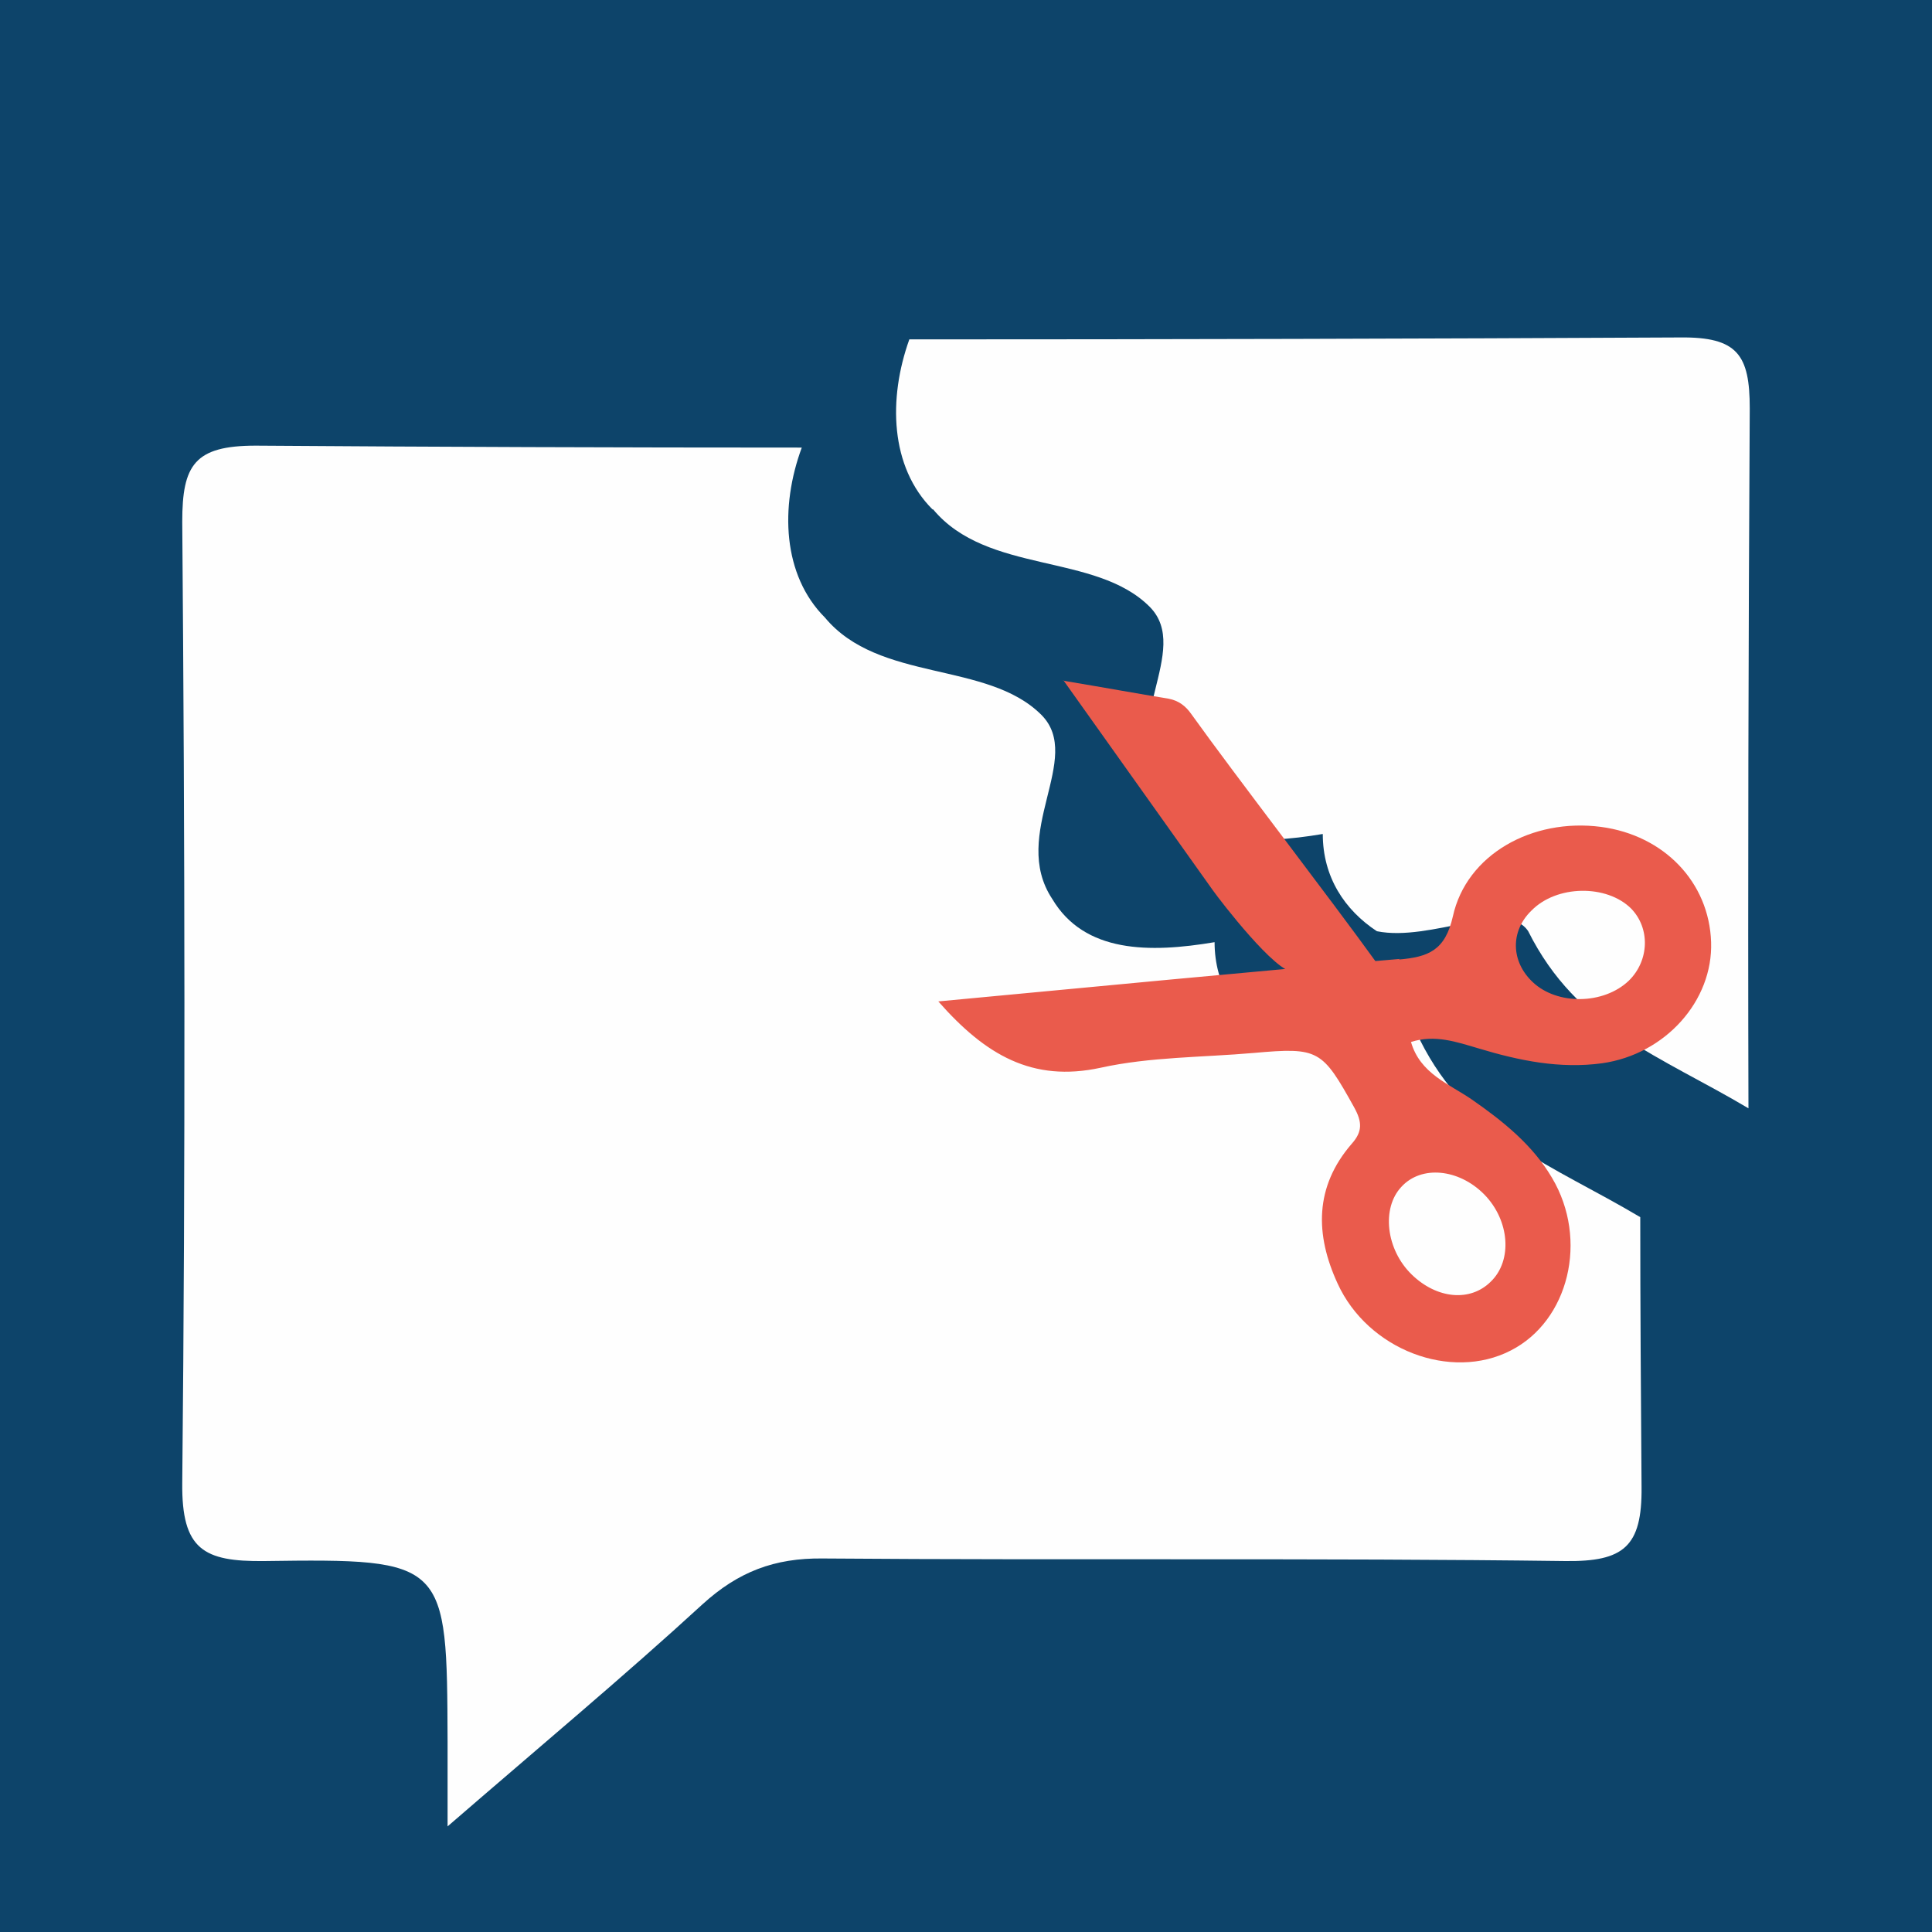
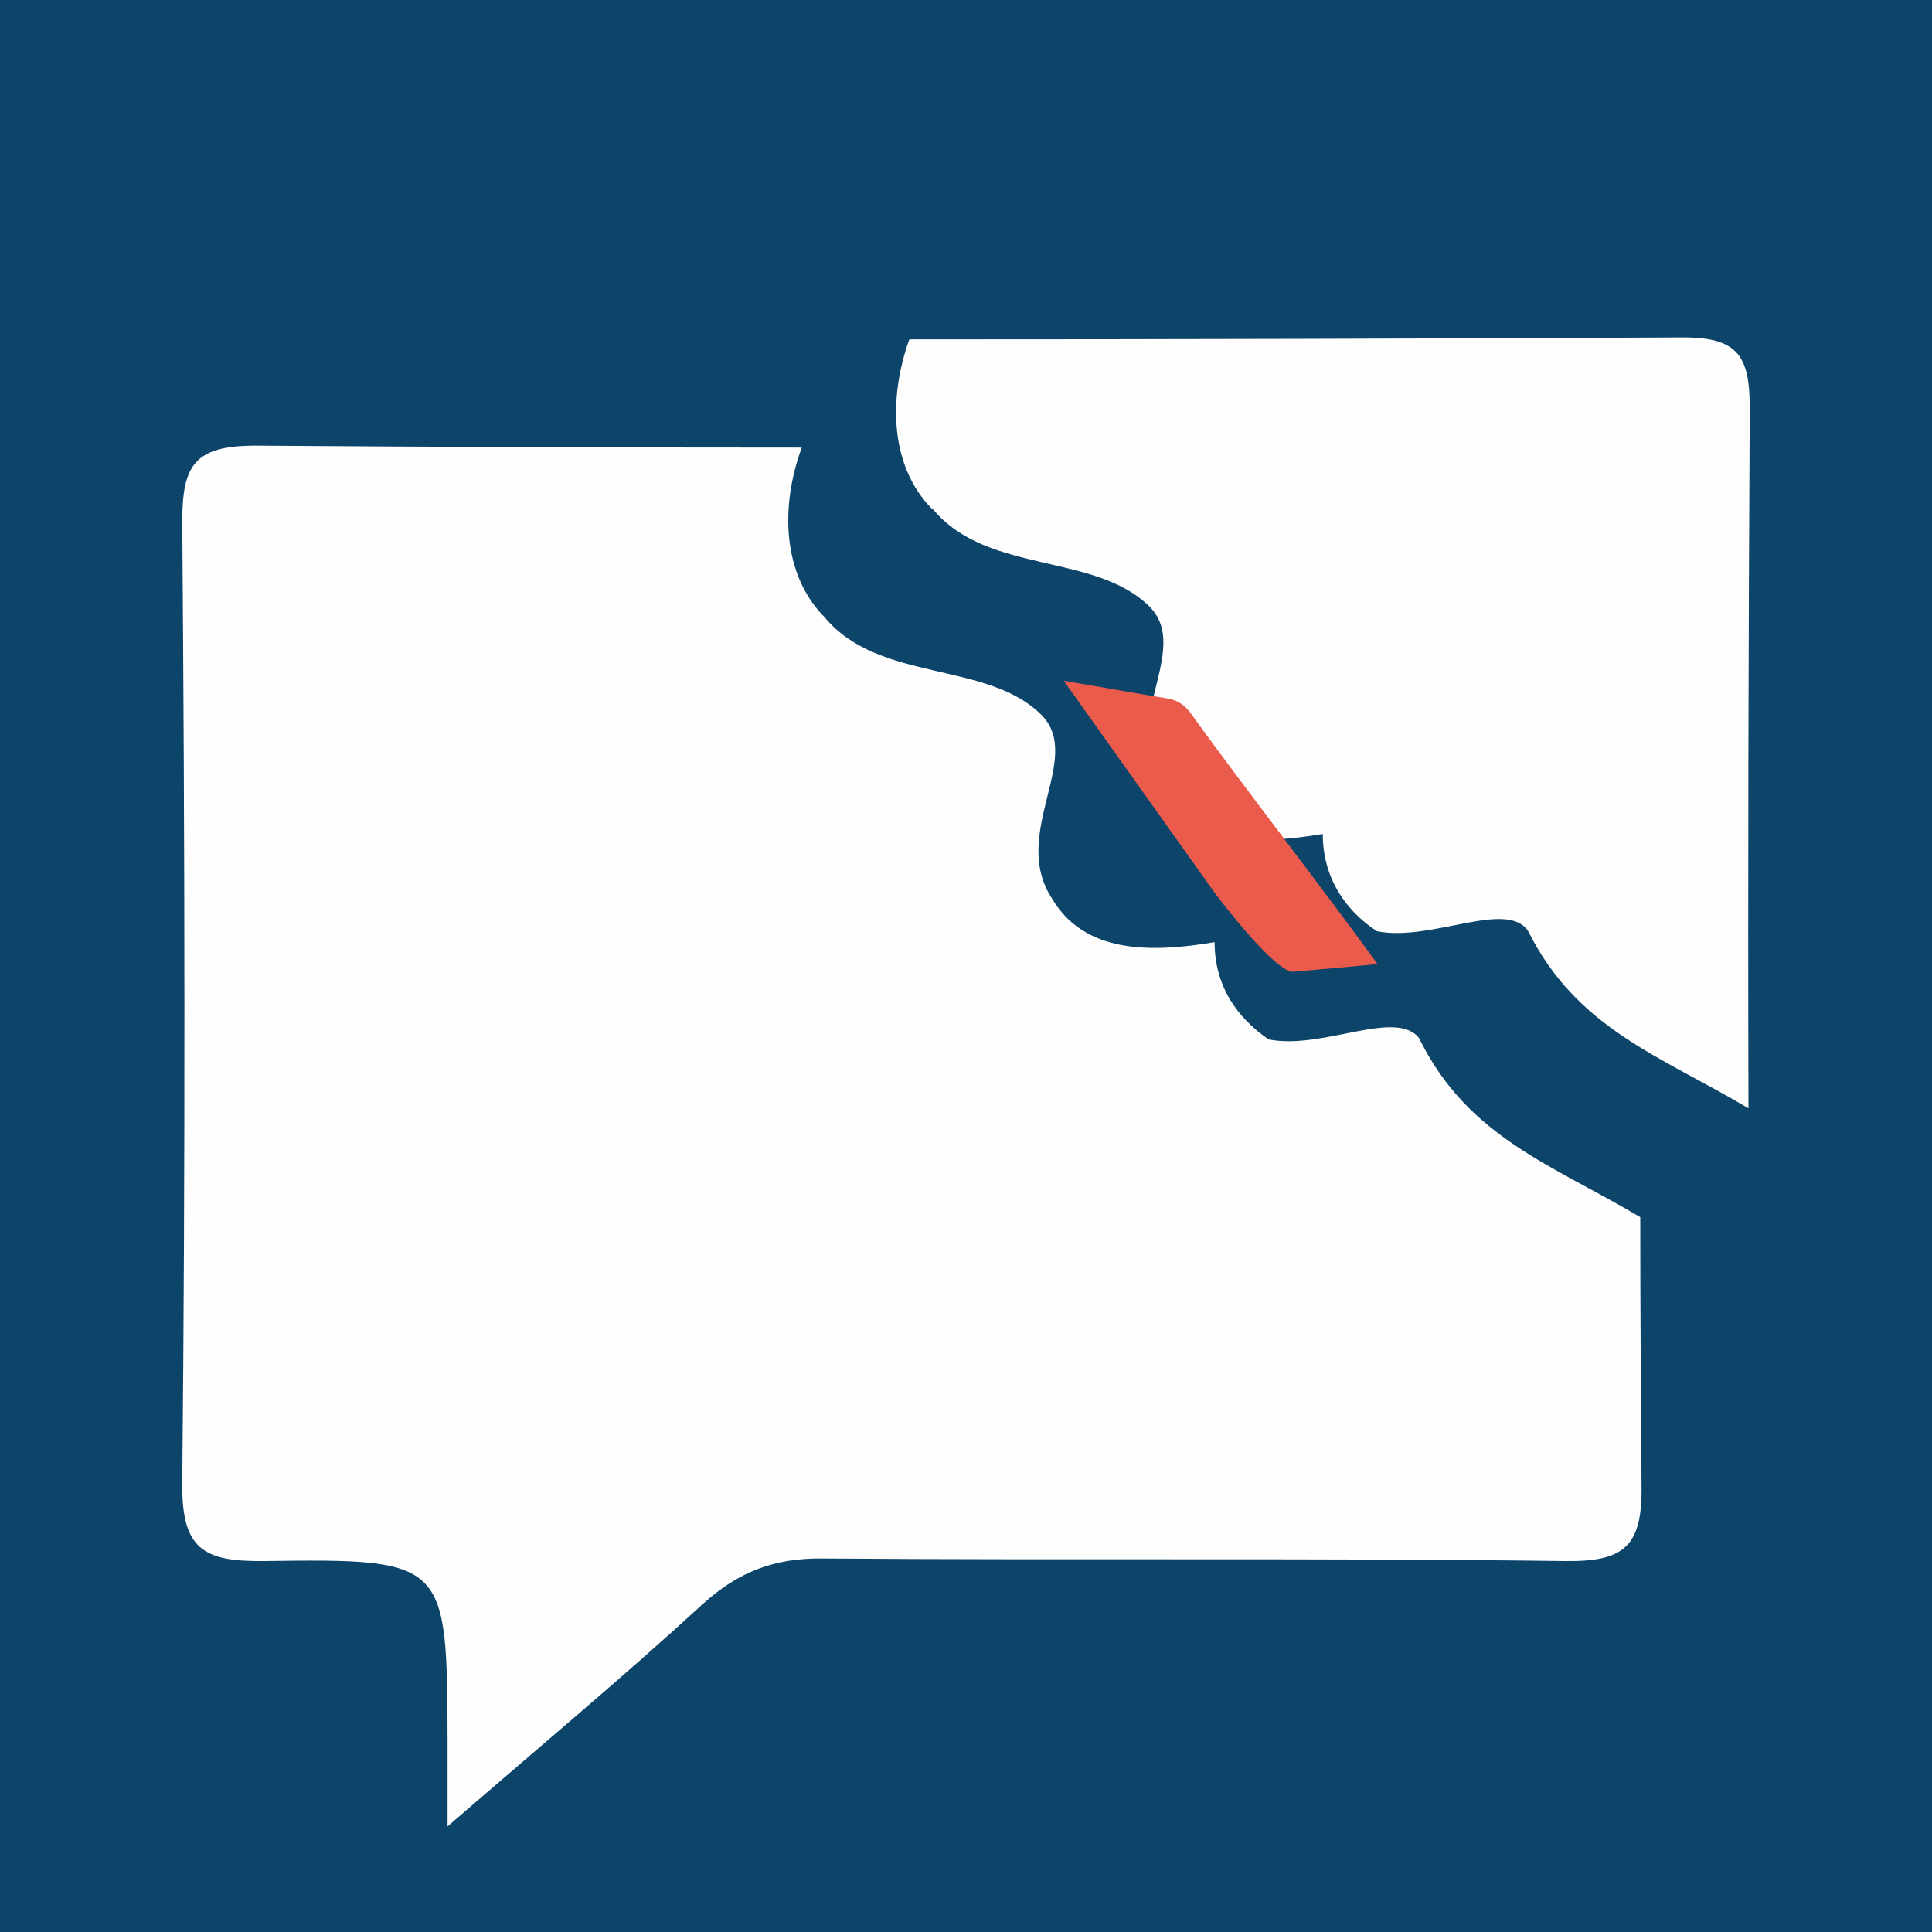
<svg xmlns="http://www.w3.org/2000/svg" id="Layer_2" data-name="Layer 2" viewBox="0 0 30 30">
  <defs>
    <style>
      .cls-1 {
        fill: #0d446a;
      }

      .cls-1, .cls-2, .cls-3 {
        stroke-width: 0px;
      }

      .cls-2 {
        fill: #fefefe;
      }

      .cls-3 {
        fill: #ea5b4c;
      }
    </style>
  </defs>
  <g id="Layer_1-2" data-name="Layer 1">
    <g>
      <rect class="cls-1" width="30" height="30" />
      <g>
        <path class="cls-2" d="m14.49,7.91c.84,1.01,2.52.67,3.36,1.51.67.67-.5,1.85.17,2.86.5.84,1.51.84,2.52.67,0,.67.34,1.18.84,1.51.84.17,2.02-.5,2.35,0,.76,1.52,2.06,1.94,3.42,2.75-.01-3.62,0-7.25.02-10.87,0-.83-.19-1.11-1.08-1.1-3.99.02-7.98.03-11.97.03-.33.92-.3,1.98.36,2.64Z" />
        <path class="cls-2" d="m22.05,16.14c-.34-.5-1.51.17-2.35,0-.5-.34-.84-.84-.84-1.51-1.01.17-2.02.17-2.52-.67-.67-1.01.5-2.19-.17-2.86-.84-.84-2.52-.5-3.36-1.51-.66-.66-.7-1.72-.36-2.64-2.83,0-5.65-.01-8.48-.03-.95,0-1.14.3-1.14,1.18.04,4.98.05,9.95,0,14.93-.01,1.03.33,1.22,1.27,1.21,2.84-.04,2.84,0,2.85,2.8,0,.34,0,.68,0,1.32,1.48-1.28,2.75-2.34,3.96-3.45.55-.5,1.11-.72,1.87-.71,3.84.03,7.69-.01,11.53.04.9.01,1.19-.22,1.18-1.15-.01-1.4-.02-2.79-.02-4.19-1.36-.81-2.66-1.23-3.42-2.75Z" />
        <g>
          <path class="cls-3" d="m16.51,10.57c.66.11,1.15.2,1.64.28.15.03.26.11.35.24.68.95,2.14,2.84,2.89,3.88-.49.05-.9.08-1.3.12-.27.03-1.14-1.1-1.26-1.27-.74-1.04-1.48-2.08-2.32-3.26Z" />
-           <path class="cls-3" d="m21.74,14.89c-2.36.2-4.71.43-7.17.66.73.83,1.46,1.26,2.52,1.03.77-.17,1.58-.16,2.38-.23,1.01-.09,1.06-.05,1.56.85.12.22.13.37-.04.56-.58.67-.57,1.41-.22,2.17.47,1.03,1.76,1.52,2.69,1.04.9-.46,1.21-1.72.64-2.68-.3-.51-.76-.88-1.25-1.22-.35-.24-.8-.4-.94-.89.37-.12.71,0,1.05.1.63.19,1.26.32,1.92.23.98-.14,1.72-.97,1.69-1.88-.03-.93-.73-1.66-1.71-1.79-1.07-.14-2.09.43-2.3,1.39-.12.53-.38.63-.84.67Zm1.31,3.66c.39.4.44,1.02.1,1.35-.32.32-.84.27-1.23-.11-.4-.39-.47-1.03-.16-1.36.31-.34.89-.28,1.28.11Zm2.27-4.45c.31.31.29.82-.03,1.13-.39.37-1.11.38-1.49.02-.34-.32-.35-.79-.02-1.11.39-.4,1.17-.41,1.55-.03Z" />
        </g>
      </g>
    </g>
  </g>
</svg>